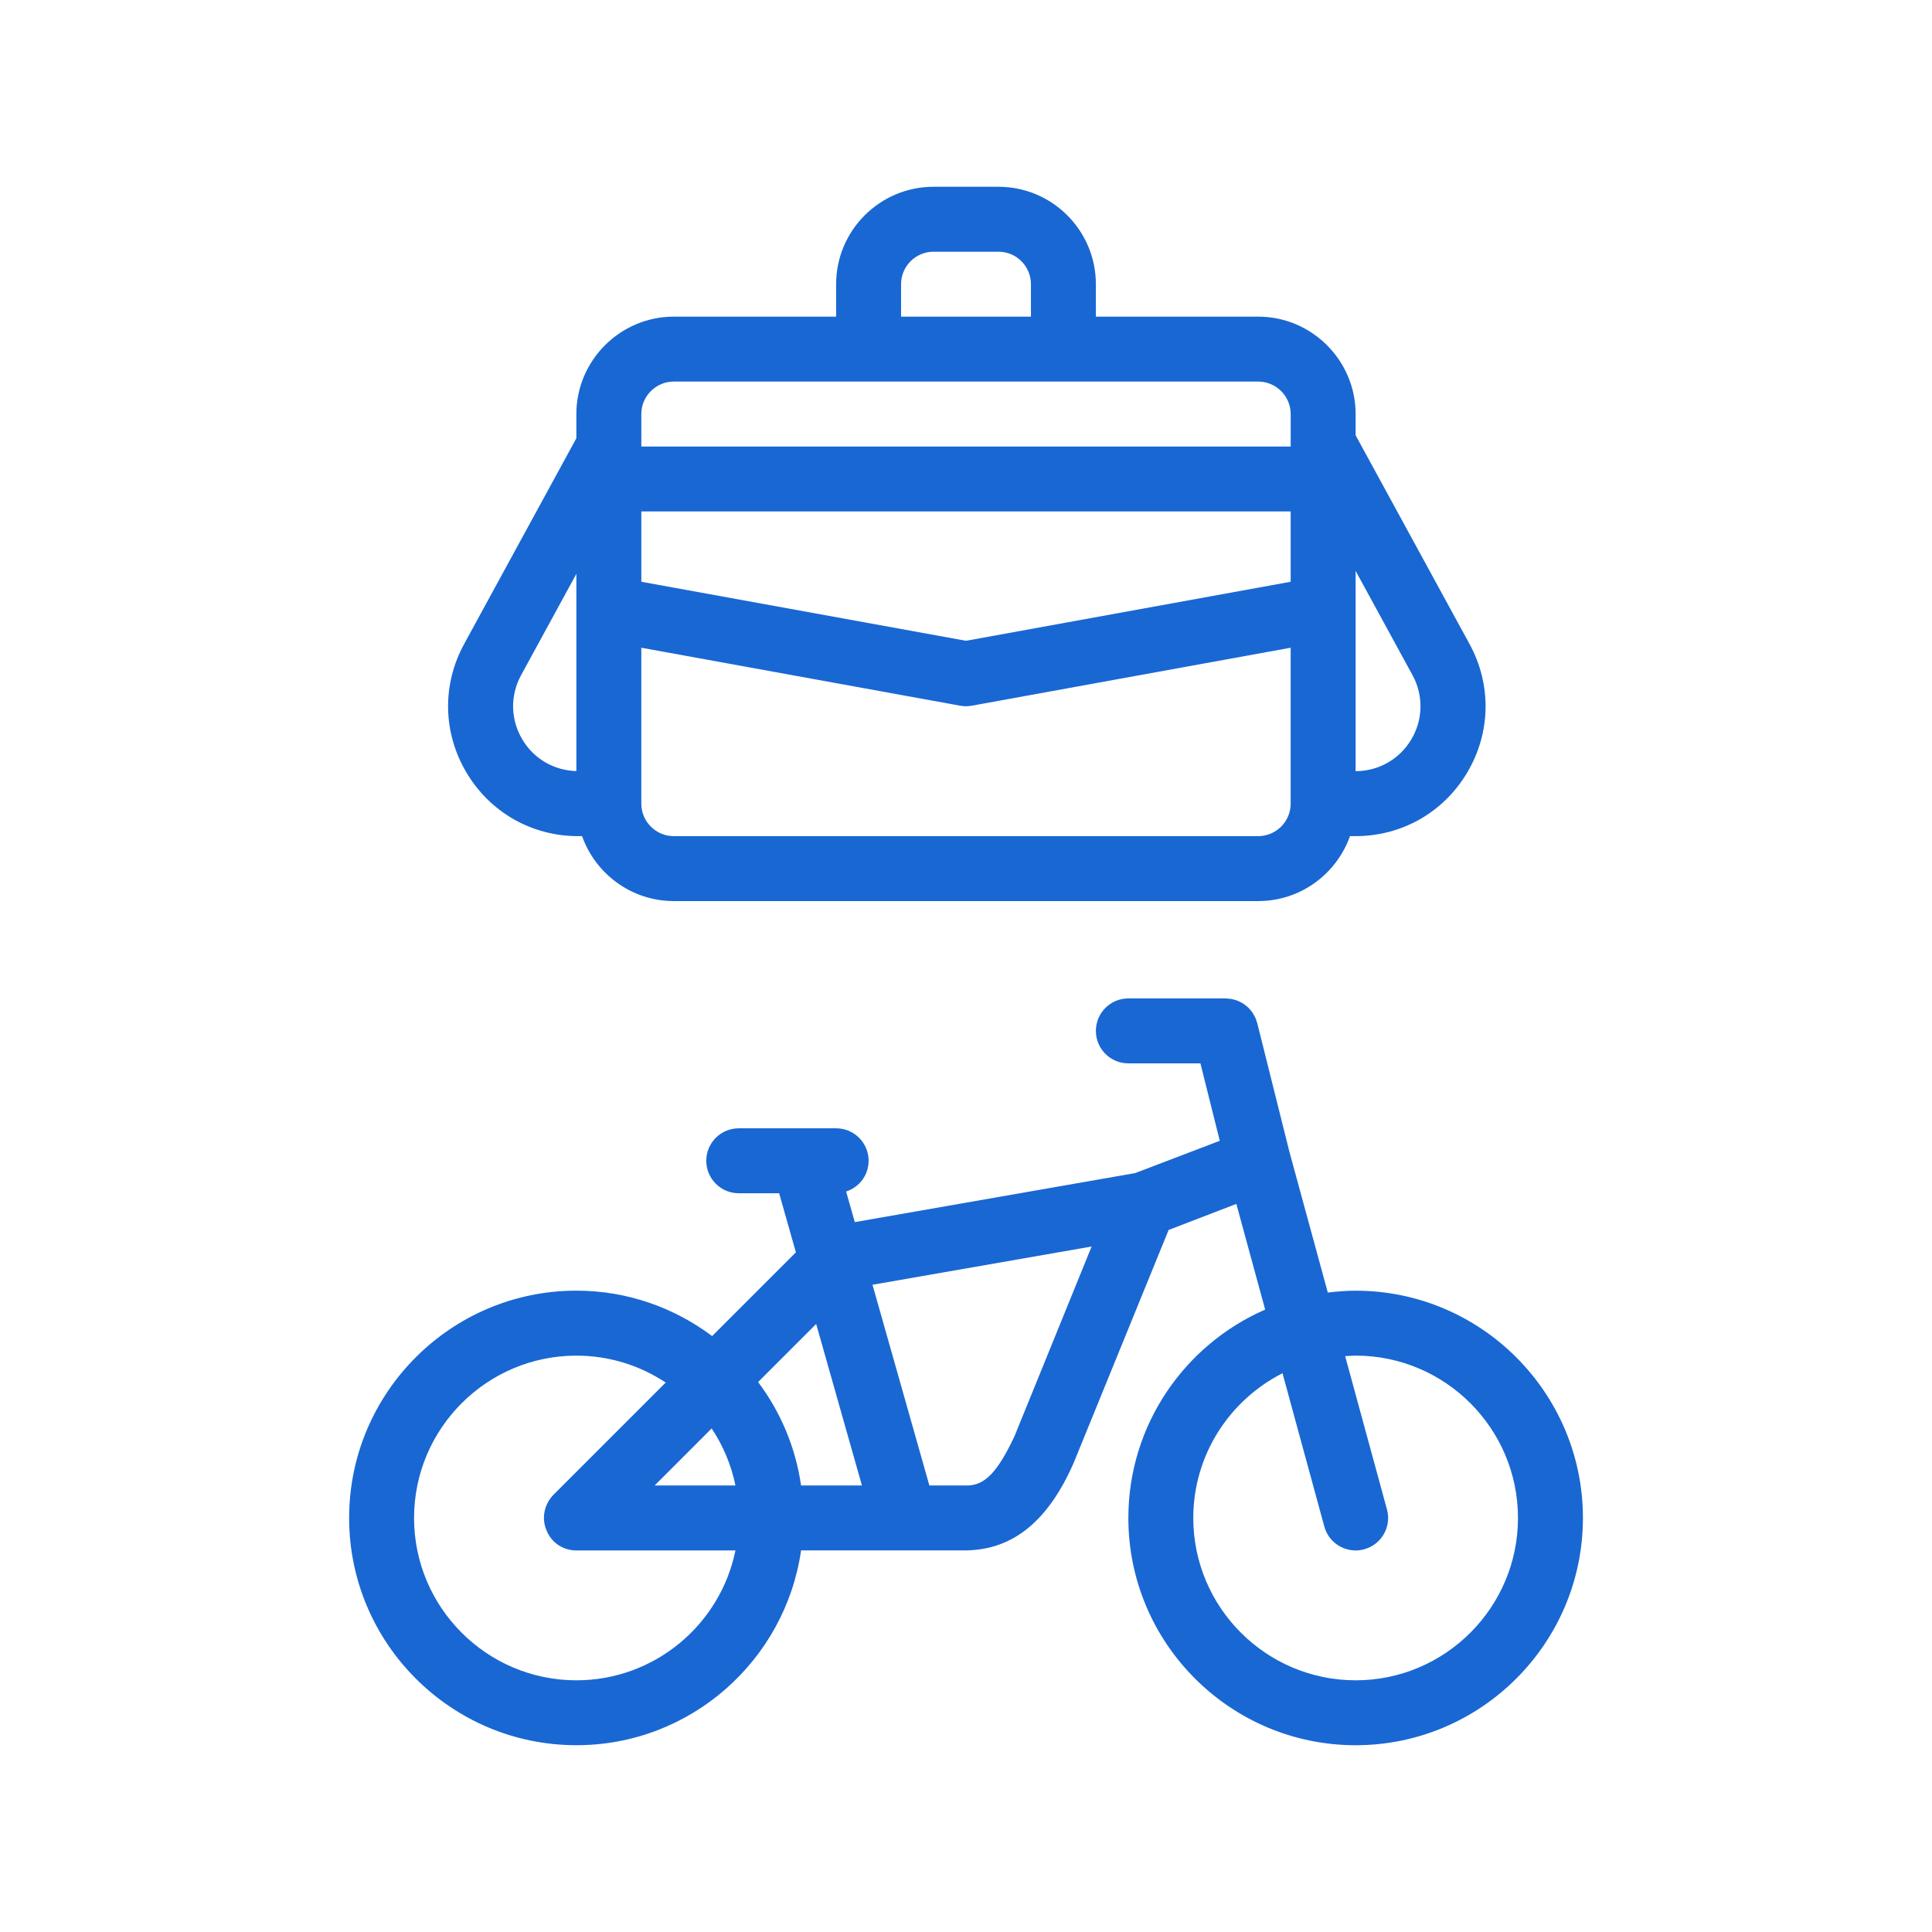
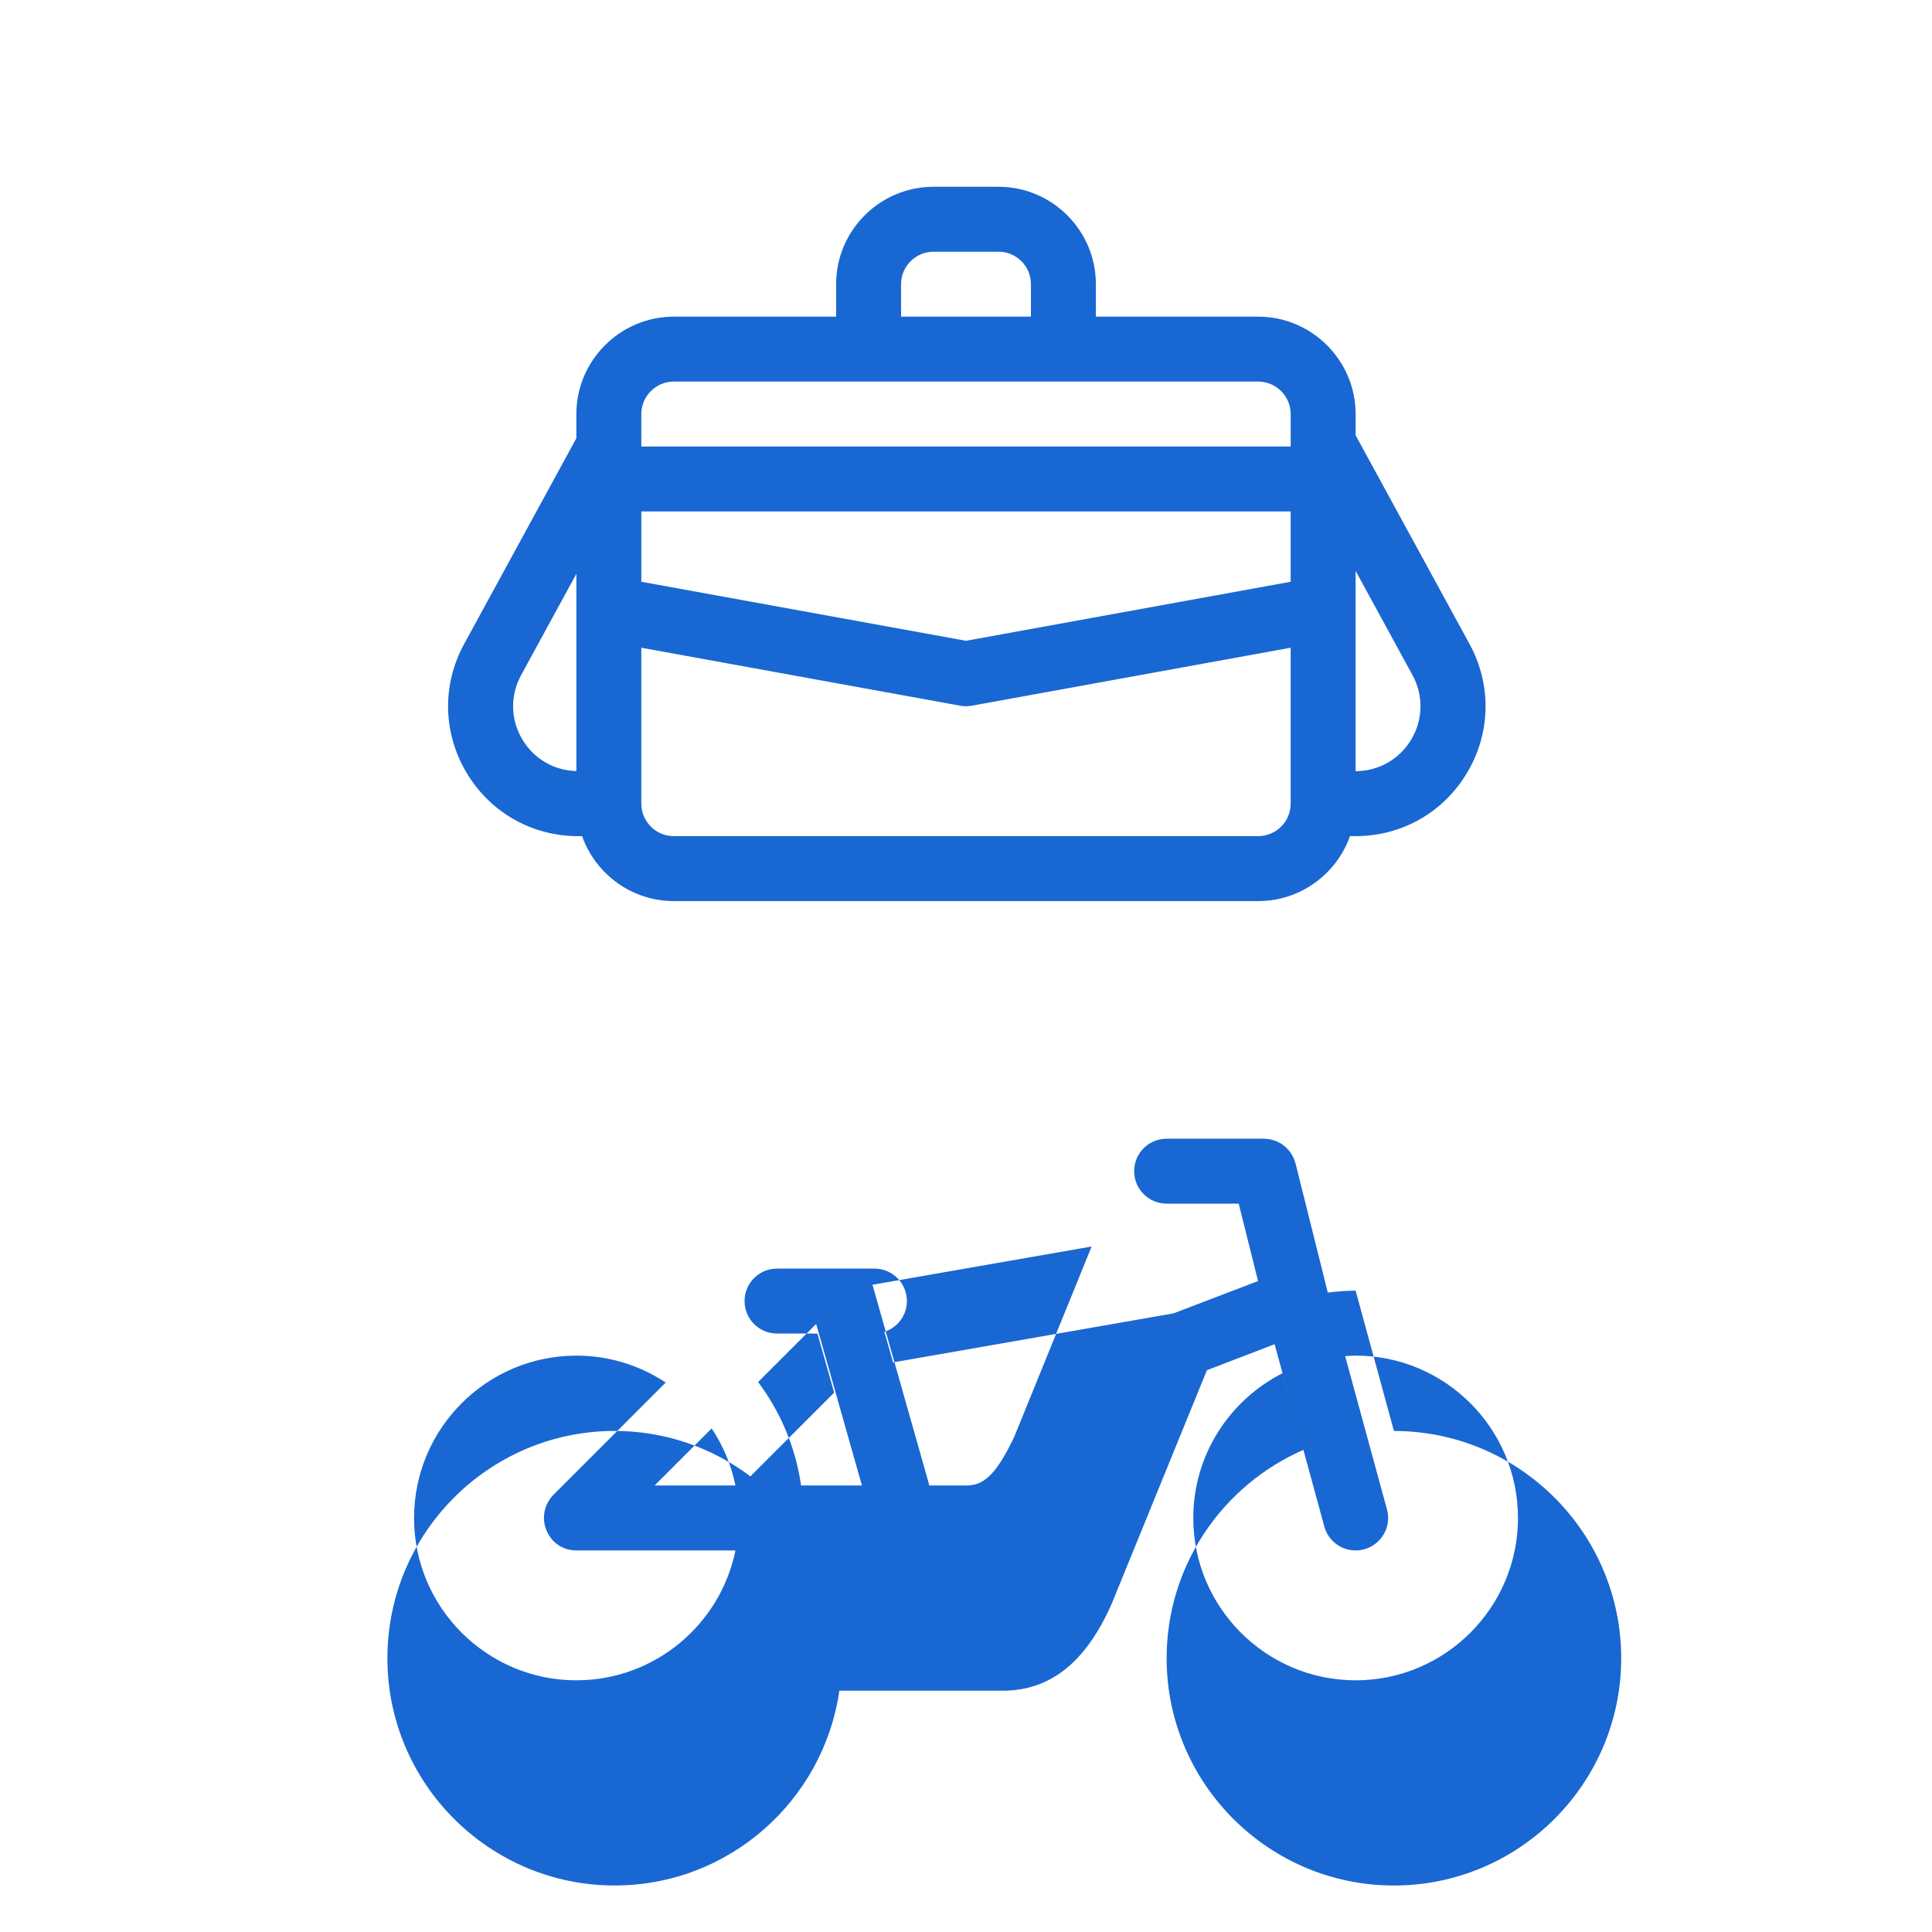
<svg xmlns="http://www.w3.org/2000/svg" width="1200pt" height="1200pt" version="1.1" viewBox="0 0 1200 1200" fill="#1967d2">
-   <path d="m359.09 519.34h2.449c8.34 23.461 30.695 40.332 56.977 40.332h363c26.281 0 48.637-16.871 56.977-40.332h3.457c28.754 0 54.672-14.746 69.359-39.492 14.676-24.719 15.227-54.551 1.465-79.801l-70.77-129.68v-13.188c0-33.289-27.238-60.504-60.504-60.504h-100.84v-20.172c0-33.359-27.145-60.492-60.492-60.492h-40.332c-33.359 0-60.504 27.133-60.504 60.492v20.172h-100.84c-33.289 0-60.504 27.215-60.504 60.504v15.023l-69.73 127.85c-13.766 25.234-13.223 55.066 1.465 79.801 14.66 24.719 40.594 39.492 69.359 39.492zm180.41-282.34h242c11.09 0 20.172 9.086 20.172 20.172v20.16h-403.34v-20.16c0-11.09 9.07-20.172 20.16-20.172zm-141.17 80.664h403.33v43.68l-201.66 36.66-201.66-36.66v-43.68zm0 181.5v-96.852l198.06 36.012c1.199 0.215 2.398 0.336 3.602 0.336 1.211 0 2.41-0.121 3.602-0.336l198.06-36.012v96.852c0 11.125-9.035 20.172-20.172 20.172h-363c-11.09 0-20.148-9.047-20.148-20.172zm479-79.824c6.875 12.625 6.602 27.551-0.73 39.898-7.332 12.336-20.258 19.715-34.609 19.754v-124.42zm-317.66-242.84c0-11.125 9.047-20.16 20.172-20.16h40.332c11.125 0 20.16 9.035 20.16 20.16v20.172h-80.664zm-236 242.84 34.332-62.93v122.52c-13.934-0.359-26.449-7.633-33.59-19.68-7.356-12.348-7.617-27.273-0.742-39.91zm518.34 382.33c-5.856 0-11.605 0.469-17.281 1.164l-23.773-87.133c0-0.023-0.012-0.023-0.012-0.035l-20.051-80.219c-0.098-0.371-0.266-0.695-0.383-1.066-0.254-0.816-0.516-1.645-0.863-2.41-0.227-0.504-0.516-0.961-0.781-1.441-0.359-0.66-0.73-1.309-1.152-1.895-0.371-0.516-0.793-0.984-1.199-1.465-0.422-0.492-0.84-0.973-1.309-1.43-0.504-0.48-1.055-0.898-1.609-1.332-0.457-0.348-0.898-0.707-1.391-1.031-0.648-0.422-1.332-0.758-2.027-1.094-0.445-0.227-0.898-0.469-1.367-0.66-0.805-0.312-1.633-0.551-2.484-0.77-0.406-0.109-0.816-0.238-1.223-0.324-0.91-0.168-1.848-0.238-2.797-0.289-0.324-0.012-0.637-0.098-0.961-0.098h-60.504c-11.148 0-20.172 9.012-20.172 20.16 0 11.148 9.023 20.172 20.172 20.172h44.762l12.023 48.086-52.559 20.074-174.14 30.445-5.387-19.008c8.09-2.617 13.969-10.129 13.969-19.094 0-11.148-9.023-20.16-20.16-20.16h-60.504c-11.137 0-20.16 9.012-20.16 20.16 0 11.148 9.023 20.172 20.16 20.172h25.094l10.402 36.707-52.02 52.008c-23.555-17.641-52.691-28.211-84.312-28.211-77.844 0-141.16 63.336-141.16 141.17s63.324 141.16 141.16 141.16c70.98 0 129.72-52.703 139.56-121l102.44 0.004c29.027-0.422 50.82-17.965 66.742-54.059l59.102-144.98 42.059-16.176 17.902 65.641c-49.934 21.77-84.973 71.566-84.973 129.42 0 77.832 63.336 141.16 141.17 141.16s141.17-63.336 141.17-141.16c-0.008-77.824-63.344-141.16-141.16-141.16zm-385.21 121h-50.207l35.438-35.449c7.039 10.598 12.152 22.574 14.77 35.449zm-98.797 121c-55.598 0-100.82-45.238-100.82-100.82 0-55.598 45.238-100.84 100.82-100.84 20.496 0 39.551 6.18 55.477 16.715l-69.793 69.793c-5.652 5.844-7.465 14.52-4.246 21.984 3.035 7.668 10.285 12.504 18.562 12.504h98.797c-9.359 45.961-50.102 80.664-98.797 80.664zm139.56-121c-3.434-23.879-12.84-45.793-26.688-64.262l36.059-36.07 28.43 100.33zm132.49-30.445c-10.5 22.176-18.371 30.445-29.461 30.445h-23.34l-35.328-124.68 136.11-23.762zm211.96 151.44c-55.598 0-100.84-45.238-100.84-100.82 0-39.254 22.598-73.246 55.414-89.902l25.969 95.195c2.449 8.988 10.57 14.867 19.441 14.867 1.766 0 3.539-0.215 5.316-0.707 10.766-2.93 17.102-14.016 14.16-24.758l-25.969-95.207c2.16-0.145 4.309-0.336 6.504-0.336 55.598 0 100.84 45.238 100.84 100.84s-45.25 100.84-100.84 100.84z" />
+   <path d="m359.09 519.34h2.449c8.34 23.461 30.695 40.332 56.977 40.332h363c26.281 0 48.637-16.871 56.977-40.332h3.457c28.754 0 54.672-14.746 69.359-39.492 14.676-24.719 15.227-54.551 1.465-79.801l-70.77-129.68v-13.188c0-33.289-27.238-60.504-60.504-60.504h-100.84v-20.172c0-33.359-27.145-60.492-60.492-60.492h-40.332c-33.359 0-60.504 27.133-60.504 60.492v20.172h-100.84c-33.289 0-60.504 27.215-60.504 60.504v15.023l-69.73 127.85c-13.766 25.234-13.223 55.066 1.465 79.801 14.66 24.719 40.594 39.492 69.359 39.492zm180.41-282.34h242c11.09 0 20.172 9.086 20.172 20.172v20.16h-403.34v-20.16c0-11.09 9.07-20.172 20.16-20.172zm-141.17 80.664h403.33v43.68l-201.66 36.66-201.66-36.66v-43.68zm0 181.5v-96.852l198.06 36.012c1.199 0.215 2.398 0.336 3.602 0.336 1.211 0 2.41-0.121 3.602-0.336l198.06-36.012v96.852c0 11.125-9.035 20.172-20.172 20.172h-363c-11.09 0-20.148-9.047-20.148-20.172zm479-79.824c6.875 12.625 6.602 27.551-0.73 39.898-7.332 12.336-20.258 19.715-34.609 19.754v-124.42zm-317.66-242.84c0-11.125 9.047-20.16 20.172-20.16h40.332c11.125 0 20.16 9.035 20.16 20.16v20.172h-80.664zm-236 242.84 34.332-62.93v122.52c-13.934-0.359-26.449-7.633-33.59-19.68-7.356-12.348-7.617-27.273-0.742-39.91zm518.34 382.33c-5.856 0-11.605 0.469-17.281 1.164c0-0.023-0.012-0.023-0.012-0.035l-20.051-80.219c-0.098-0.371-0.266-0.695-0.383-1.066-0.254-0.816-0.516-1.645-0.863-2.41-0.227-0.504-0.516-0.961-0.781-1.441-0.359-0.66-0.73-1.309-1.152-1.895-0.371-0.516-0.793-0.984-1.199-1.465-0.422-0.492-0.84-0.973-1.309-1.43-0.504-0.48-1.055-0.898-1.609-1.332-0.457-0.348-0.898-0.707-1.391-1.031-0.648-0.422-1.332-0.758-2.027-1.094-0.445-0.227-0.898-0.469-1.367-0.66-0.805-0.312-1.633-0.551-2.484-0.77-0.406-0.109-0.816-0.238-1.223-0.324-0.91-0.168-1.848-0.238-2.797-0.289-0.324-0.012-0.637-0.098-0.961-0.098h-60.504c-11.148 0-20.172 9.012-20.172 20.16 0 11.148 9.023 20.172 20.172 20.172h44.762l12.023 48.086-52.559 20.074-174.14 30.445-5.387-19.008c8.09-2.617 13.969-10.129 13.969-19.094 0-11.148-9.023-20.16-20.16-20.16h-60.504c-11.137 0-20.16 9.012-20.16 20.16 0 11.148 9.023 20.172 20.16 20.172h25.094l10.402 36.707-52.02 52.008c-23.555-17.641-52.691-28.211-84.312-28.211-77.844 0-141.16 63.336-141.16 141.17s63.324 141.16 141.16 141.16c70.98 0 129.72-52.703 139.56-121l102.44 0.004c29.027-0.422 50.82-17.965 66.742-54.059l59.102-144.98 42.059-16.176 17.902 65.641c-49.934 21.77-84.973 71.566-84.973 129.42 0 77.832 63.336 141.16 141.17 141.16s141.17-63.336 141.17-141.16c-0.008-77.824-63.344-141.16-141.16-141.16zm-385.21 121h-50.207l35.438-35.449c7.039 10.598 12.152 22.574 14.77 35.449zm-98.797 121c-55.598 0-100.82-45.238-100.82-100.82 0-55.598 45.238-100.84 100.82-100.84 20.496 0 39.551 6.18 55.477 16.715l-69.793 69.793c-5.652 5.844-7.465 14.52-4.246 21.984 3.035 7.668 10.285 12.504 18.562 12.504h98.797c-9.359 45.961-50.102 80.664-98.797 80.664zm139.56-121c-3.434-23.879-12.84-45.793-26.688-64.262l36.059-36.07 28.43 100.33zm132.49-30.445c-10.5 22.176-18.371 30.445-29.461 30.445h-23.34l-35.328-124.68 136.11-23.762zm211.96 151.44c-55.598 0-100.84-45.238-100.84-100.82 0-39.254 22.598-73.246 55.414-89.902l25.969 95.195c2.449 8.988 10.57 14.867 19.441 14.867 1.766 0 3.539-0.215 5.316-0.707 10.766-2.93 17.102-14.016 14.16-24.758l-25.969-95.207c2.16-0.145 4.309-0.336 6.504-0.336 55.598 0 100.84 45.238 100.84 100.84s-45.25 100.84-100.84 100.84z" />
</svg>